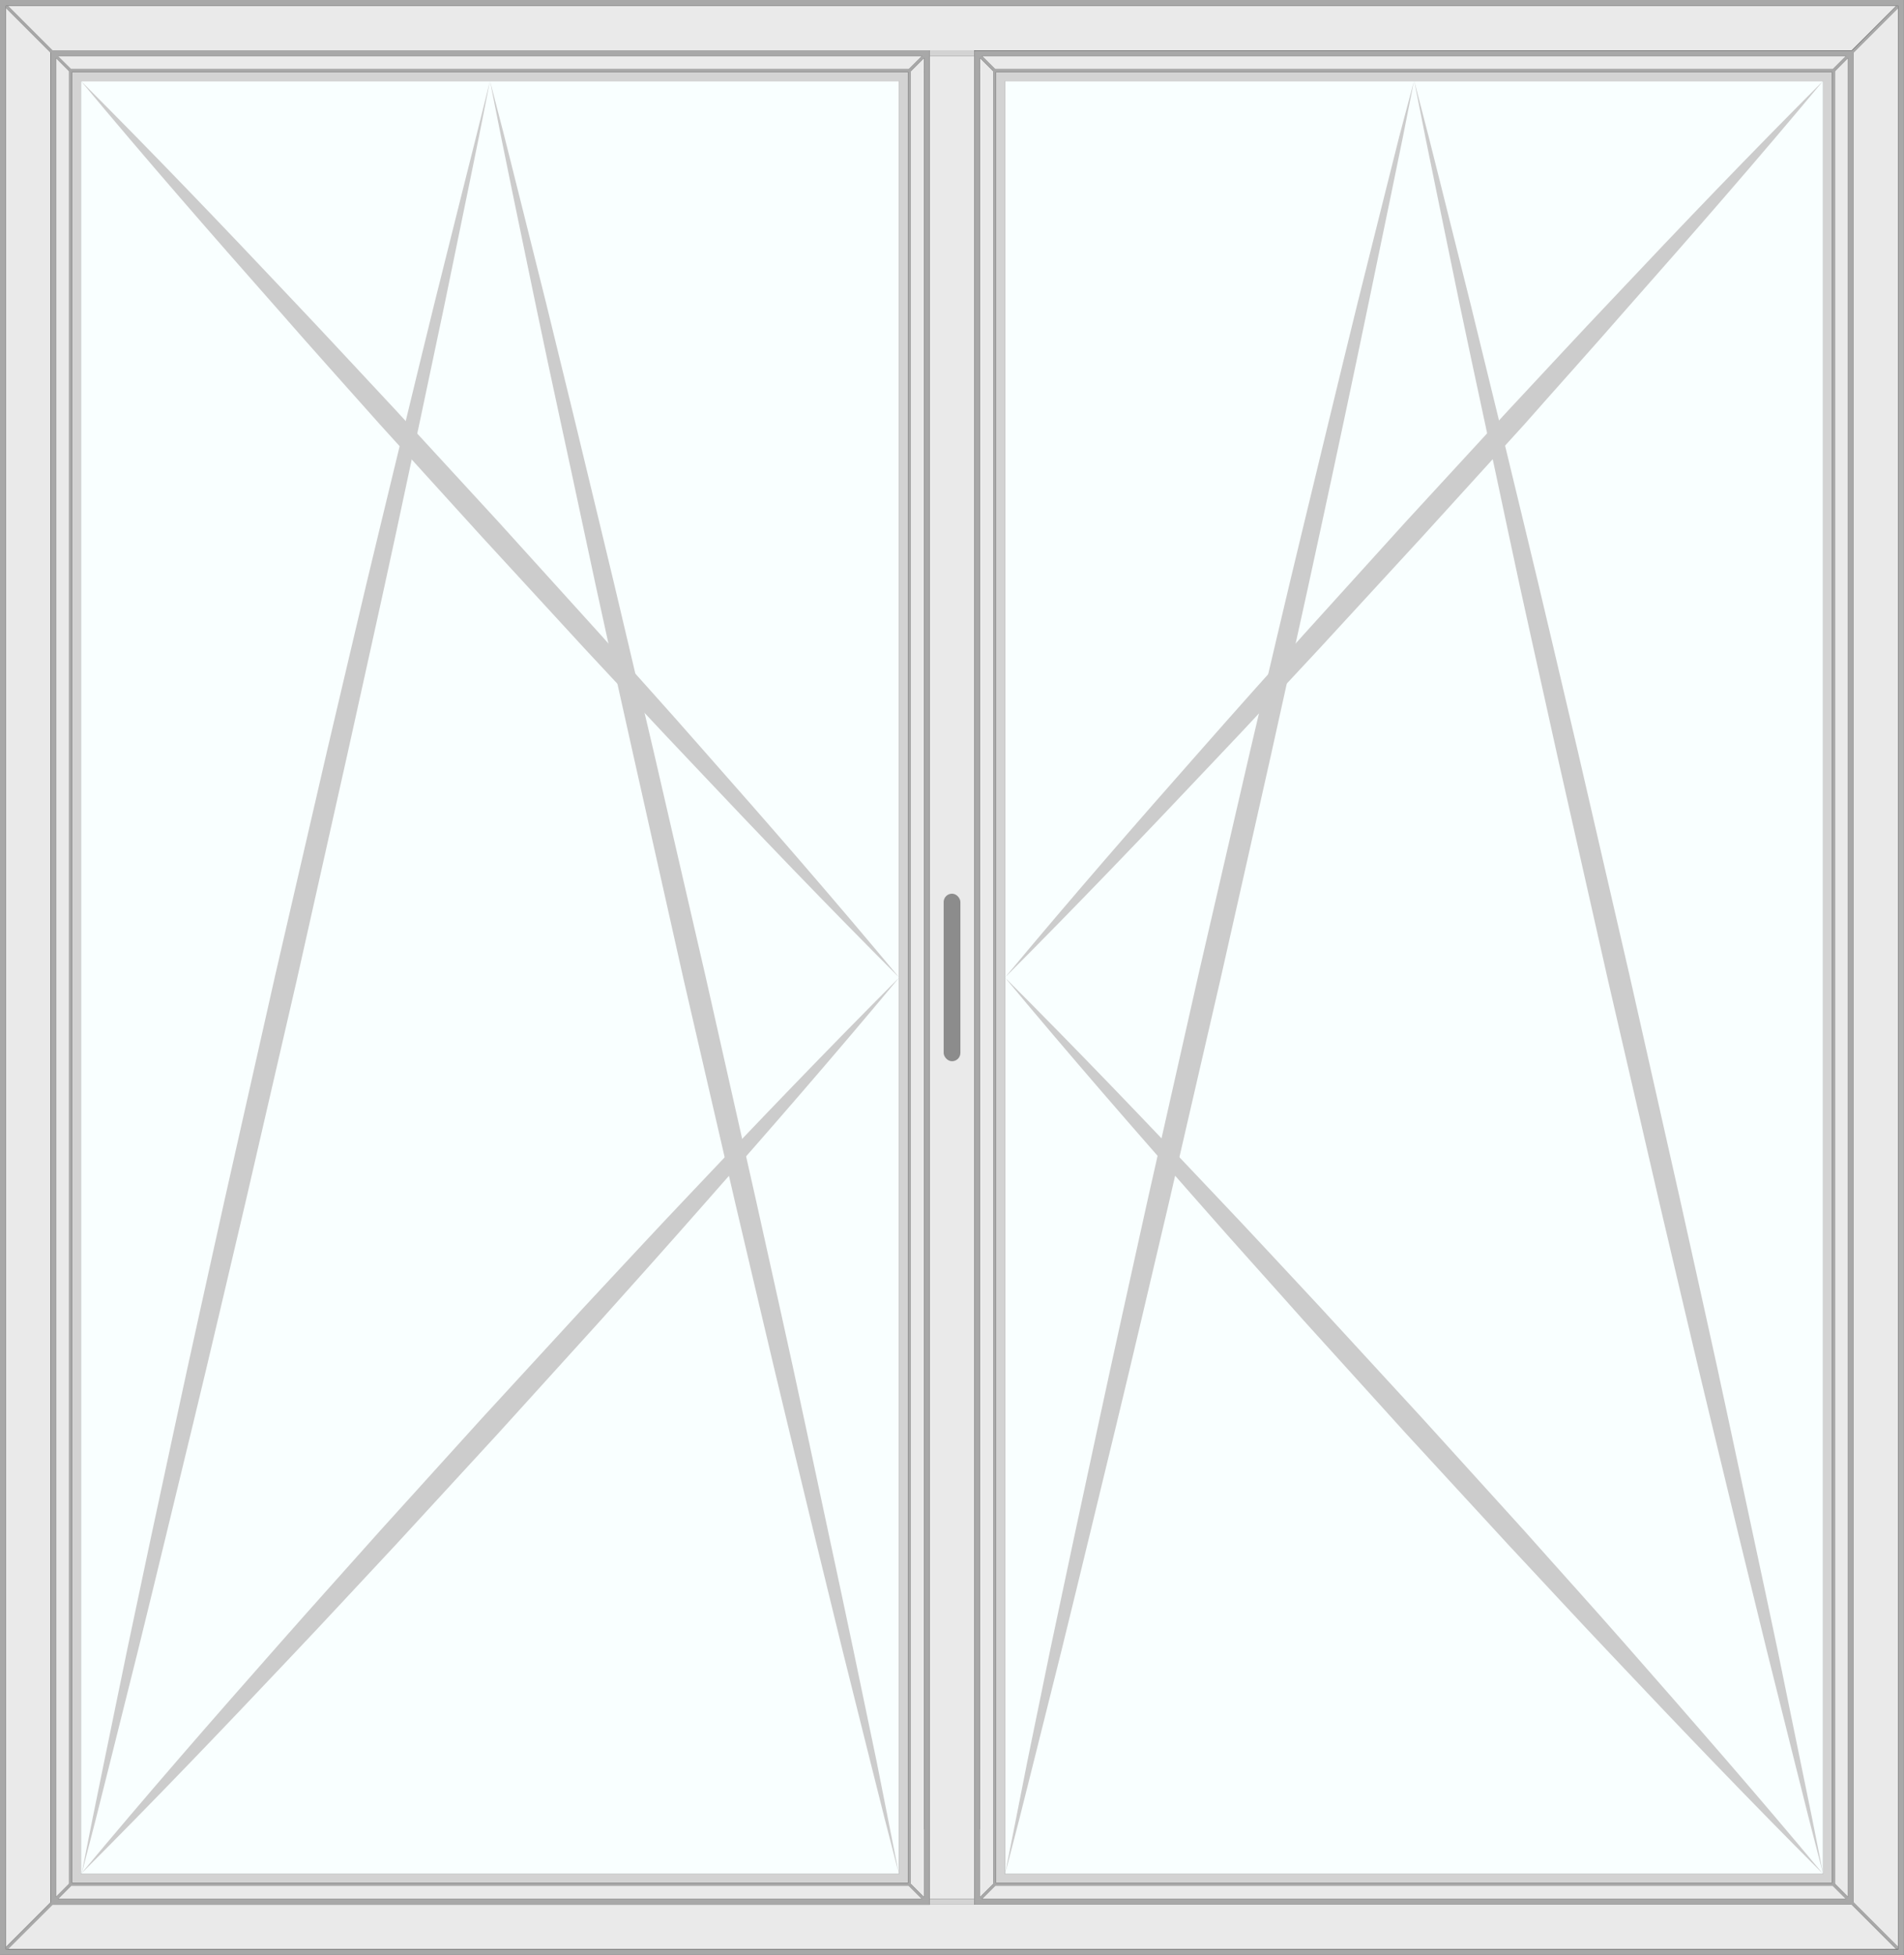
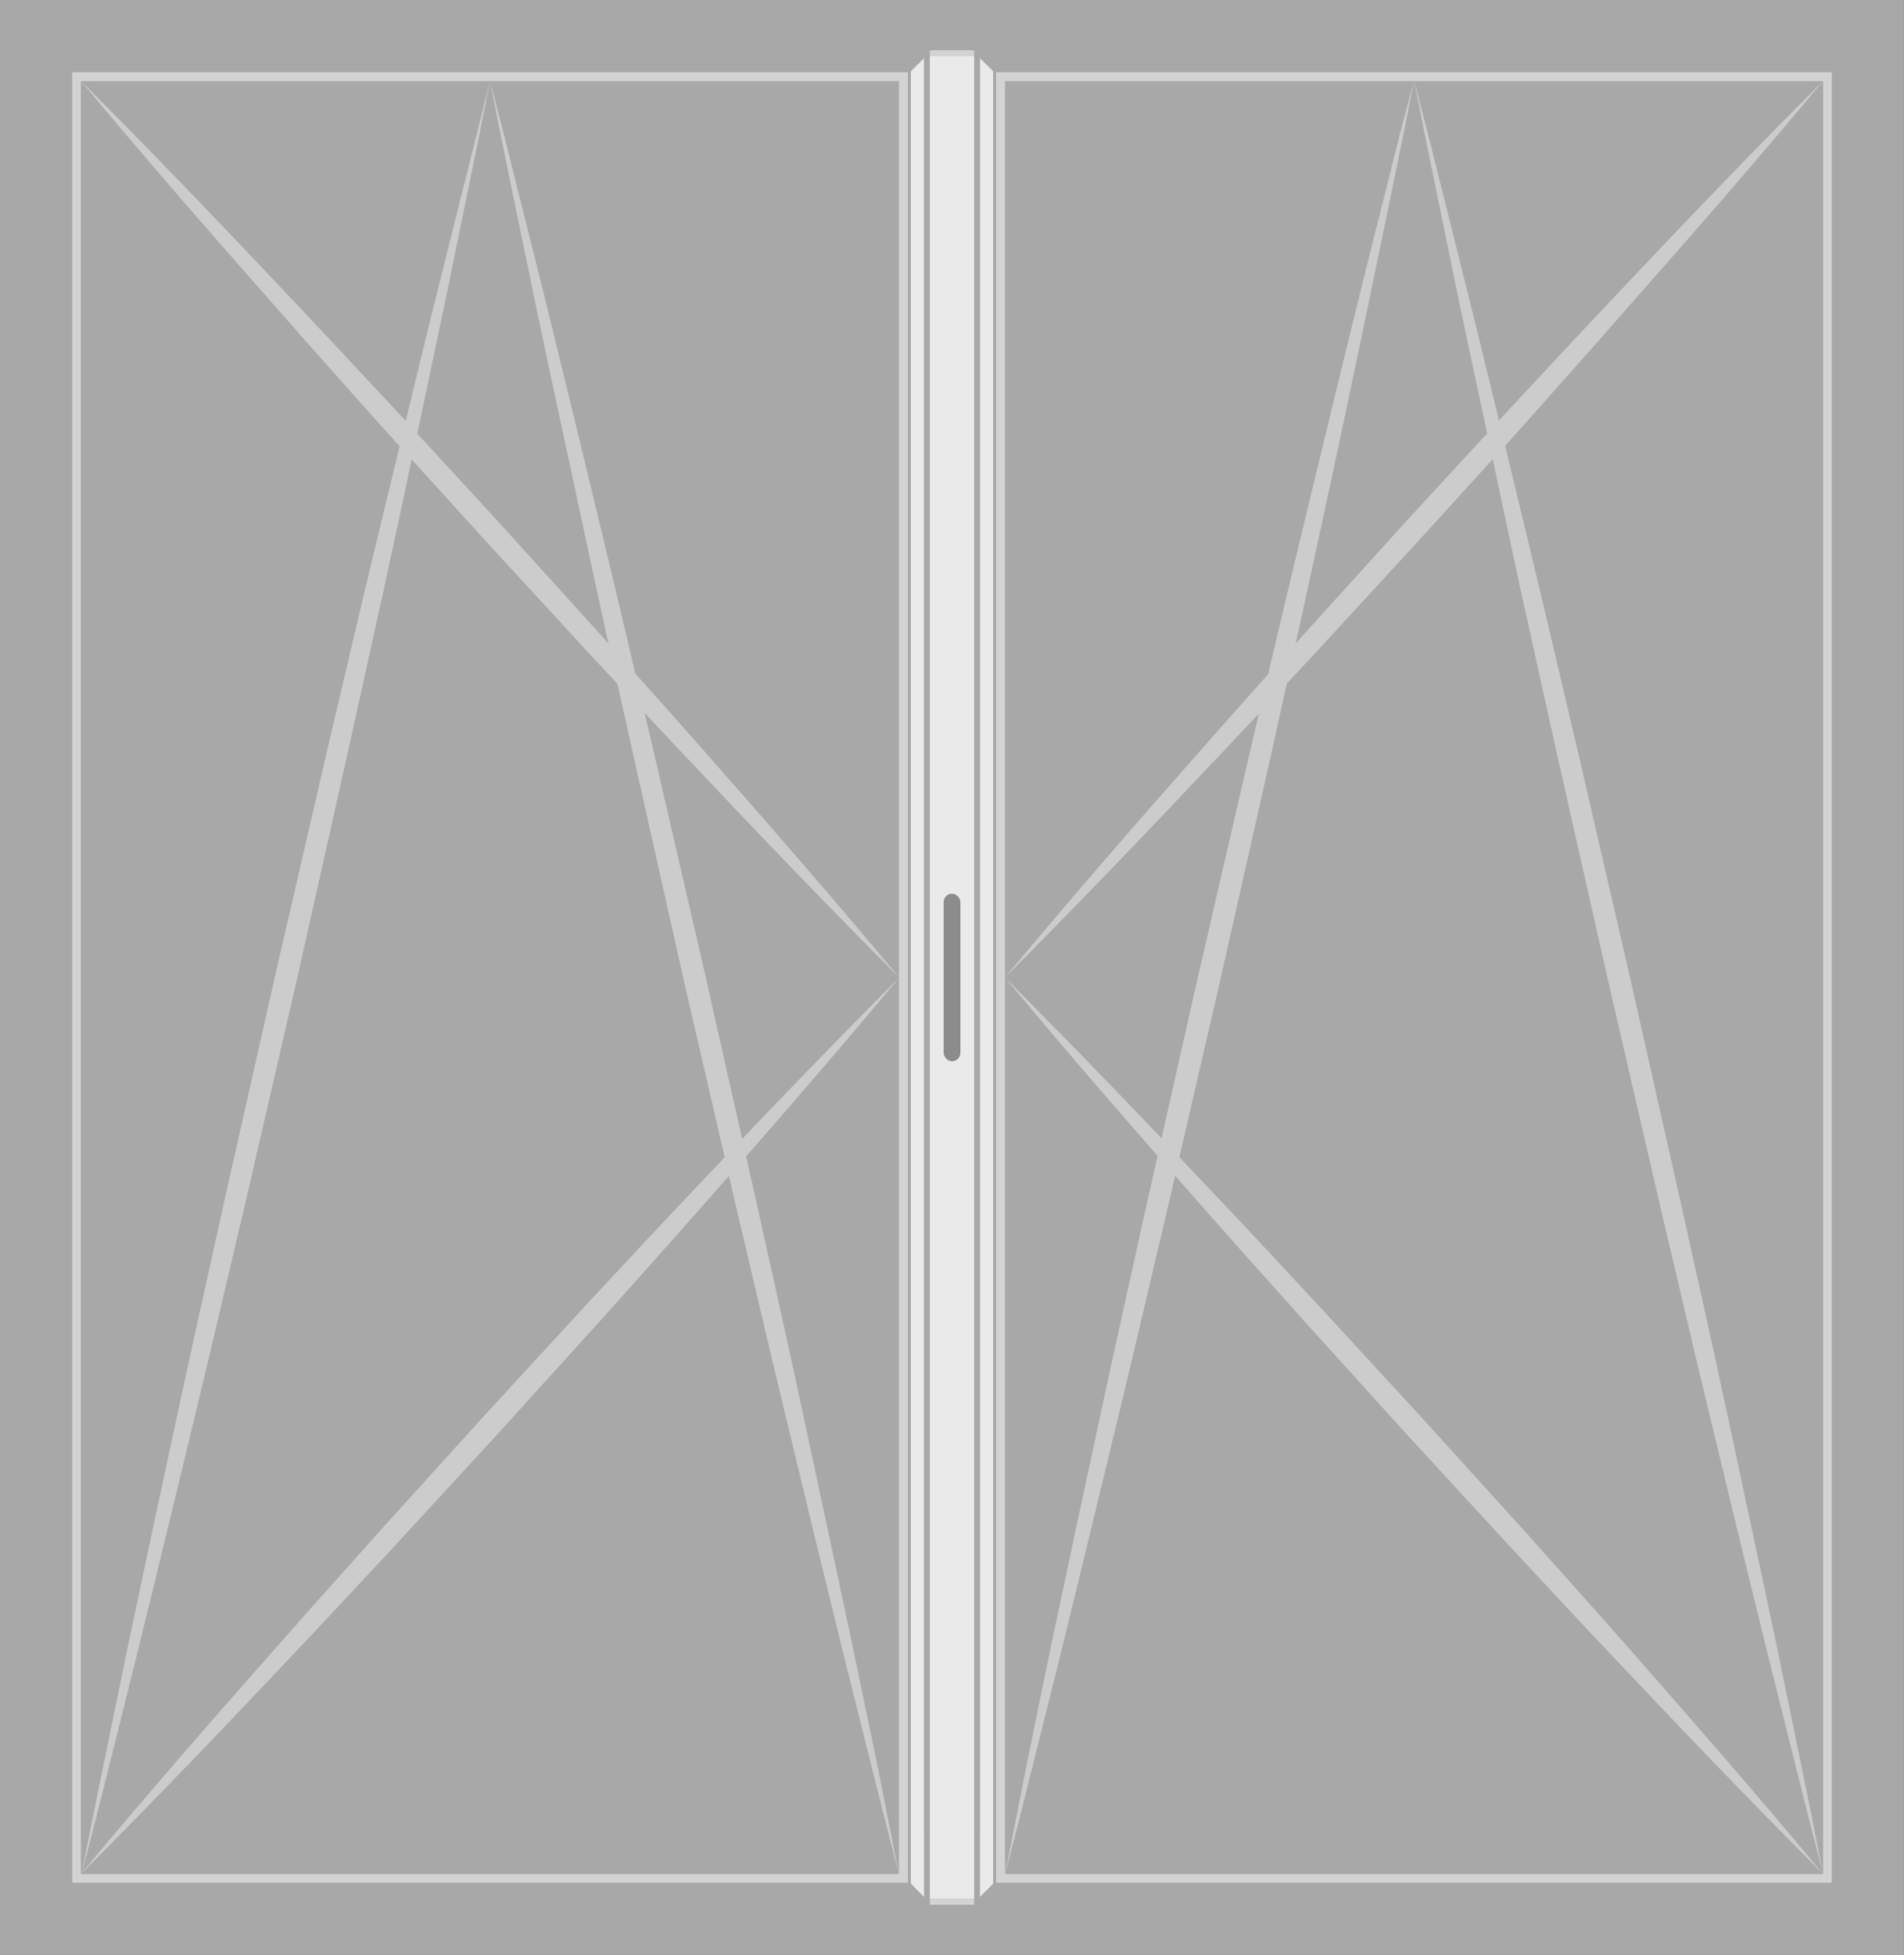
<svg xmlns="http://www.w3.org/2000/svg" viewBox="0 0 341.01 350">
  <rect x="0" y="0" width="341.01" height="350" fill="#333333" stroke="none" />
  <defs>
    <style> .f3779036-de4c-4ced-b0b4-49ea1e42a348 { fill: #eaeaea; } .b21b9749-500e-44ec-bb99-393dfef4cf86 { fill: #f9ffff; } .adcf73b4-73d5-4eaf-8b85-1965fb48527f { fill: #a8a8a8; } .a86006a3-4c96-4e97-8ba2-b3e41f9df821 { fill: #d3d3d3; } .b40e9f21-8519-4fa5-9656-5e1c5cd36dbd { fill: #ccc; } .bbd3bfe9-df33-47ec-bffb-8c1e051181bf { fill: none; } .a74931c4-4b4f-47ea-b2c5-8886f9651da7 { fill: #8c8c8c; } </style>
  </defs>
  <title>Asset 24</title>
  <g id="ab517c43-ca81-4a81-bc6b-5869c56e7ae2" data-name="Layer 2">
    <g id="be059bf2-aa5f-47cf-857c-205ec9d6e4d8" data-name="Enkel Raam Met Zijlicht, Dubbeldraaikip">
      <g>
        <polygon class="f3779036-de4c-4ced-b0b4-49ea1e42a348" points="328.63 337.26 331 339.64 331 10.36 328.63 12.74 328.63 337.26" />
        <polygon class="f3779036-de4c-4ced-b0b4-49ea1e42a348" points="332 340.63 339.97 348.6 339.97 1.4 332 9.37 332 340.63" />
-         <polygon class="f3779036-de4c-4ced-b0b4-49ea1e42a348" points="328.27 12.39 330.65 10.01 175.85 10.01 178.23 12.39 328.27 12.39" />
        <polygon class="f3779036-de4c-4ced-b0b4-49ea1e42a348" points="330.65 339.99 328.27 337.61 178.23 337.61 175.85 339.99 330.65 339.99" />
        <rect class="b21b9749-500e-44ec-bb99-393dfef4cf86" x="179.97" y="14.48" width="146.56" height="321.04" />
        <polygon class="f3779036-de4c-4ced-b0b4-49ea1e42a348" points="9.02 9.37 1.05 1.4 1.05 348.6 9.02 340.63 9.02 9.37" />
        <polygon class="f3779036-de4c-4ced-b0b4-49ea1e42a348" points="12.6 12.39 162.78 12.39 165.16 10.01 10.22 10.01 12.6 12.39" />
        <polygon class="f3779036-de4c-4ced-b0b4-49ea1e42a348" points="10.37 339.99 165.16 339.99 162.78 337.61 12.74 337.61 10.37 339.99" />
        <polygon class="f3779036-de4c-4ced-b0b4-49ea1e42a348" points="12.39 12.74 10.01 10.36 10.01 339.64 12.39 337.26 12.39 12.74" />
        <polygon class="f3779036-de4c-4ced-b0b4-49ea1e42a348" points="331.66 341 9.35 341 1.4 348.95 339.61 348.95 331.66 341" />
        <polygon class="f3779036-de4c-4ced-b0b4-49ea1e42a348" points="1.4 1.05 9.35 9 331.66 9 339.61 1.05 1.4 1.05" />
        <rect class="b21b9749-500e-44ec-bb99-393dfef4cf86" x="14.48" y="14.48" width="146.56" height="321.04" />
-         <path class="adcf73b4-73d5-4eaf-8b85-1965fb48527f" d="M340.66,0H0V350H341V0ZM340,1.4V349H1.05V1.05H340Z" />
+         <path class="adcf73b4-73d5-4eaf-8b85-1965fb48527f" d="M340.66,0H0V350H341V0ZM340,1.4V349H1.05H340Z" />
        <rect class="a86006a3-4c96-4e97-8ba2-b3e41f9df821" x="12.91" y="12.89" height="324.23" />
        <g>
          <path class="b40e9f21-8519-4fa5-9656-5e1c5cd36dbd" d="M326.53,14.48C314.93,28.42,303,42.08,291,55.66,285.07,62.47,279,69.19,273,76L254.73,96.09l-18.4,20c-6.19,6.62-12.32,13.28-18.57,19.84C205.33,149.1,192.8,162.18,180,175c11.6-13.94,23.49-27.61,35.49-41.18,6-6.82,12-13.53,18.07-20.29l18.24-20.14,18.41-20c6.18-6.61,12.32-13.27,18.56-19.84C301.17,40.38,313.71,27.3,326.53,14.48Z" />
          <path class="b40e9f21-8519-4fa5-9656-5e1c5cd36dbd" d="M326.53,335.52c-12.82-12.82-25.36-25.9-37.79-39.08-6.24-6.57-12.38-13.23-18.56-19.84l-18.41-20-18.24-20.14c-6-6.76-12.1-13.47-18.07-20.29-12-13.57-23.89-27.24-35.49-41.18,12.83,12.82,25.36,25.9,37.79,39.08,6.25,6.56,12.38,13.22,18.57,19.84l18.4,20L273,274.05c6,6.76,12.1,13.48,18.07,20.29C303,307.92,314.93,321.58,326.53,335.52Z" />
        </g>
        <g>
          <path class="b40e9f21-8519-4fa5-9656-5e1c5cd36dbd" d="M253.25,14.48l-2,10.1-2.07,10.08L245,54.83Q240.81,75,236.45,95.09c-2.88,13.41-5.89,26.8-8.84,40.2l-9.05,40.15-9.26,40.11c-3.16,13.35-6.25,26.72-9.49,40.06s-6.44,26.67-9.72,40l-5,20-2.51,10-2.59,10,2-10.1L184,315.34l4.14-20.17q4.25-20.15,8.6-40.26c2.87-13.42,5.89-26.8,8.83-40.2l9.06-40.15,9.27-40.11c3.16-13.35,6.25-26.72,9.49-40.06s6.44-26.67,9.72-40l5-20,2.51-10Z" />
          <path class="b40e9f21-8519-4fa5-9656-5e1c5cd36dbd" d="M326.53,335.52l-2.58-10-2.51-10-5-20q-4.92-20-9.72-40c-3.24-13.34-6.33-26.71-9.49-40.06l-9.27-40.11-9.06-40.15c-2.94-13.4-6-26.78-8.83-40.2s-5.77-26.83-8.59-40.26l-4.15-20.17-2.06-10.08-2-10.1,2.59,10,2.51,10,5,20q4.92,20,9.72,40c3.24,13.34,6.33,26.71,9.49,40.06l9.26,40.11,9.05,40.15c2.95,13.4,6,26.79,8.84,40.2s5.77,26.83,8.59,40.26l4.14,20.17,2.07,10.08Z" />
        </g>
        <g>
          <path class="b40e9f21-8519-4fa5-9656-5e1c5cd36dbd" d="M14.48,14.48C27.31,27.3,39.84,40.38,52.27,53.56c6.24,6.57,12.38,13.23,18.57,19.84l18.4,20,18.24,20.14c6,6.76,12.11,13.47,18.07,20.29,12,13.57,23.89,27.24,35.49,41.18-12.83-12.82-25.36-25.9-37.79-39.08-6.24-6.56-12.38-13.22-18.57-19.84l-18.39-20L68.05,76C62,69.19,55.94,62.47,50,55.66,38,42.08,26.08,28.42,14.48,14.48Z" />
          <path class="b40e9f21-8519-4fa5-9656-5e1c5cd36dbd" d="M14.48,335.52C26.08,321.58,38,307.92,50,294.34c6-6.81,12.05-13.53,18.08-20.29l18.24-20.14,18.39-20c6.19-6.62,12.33-13.28,18.57-19.84,12.43-13.18,25-26.26,37.79-39.08-11.6,13.94-23.49,27.61-35.49,41.18-6,6.82-12,13.53-18.07,20.29L89.24,256.61l-18.4,20c-6.19,6.61-12.33,13.27-18.57,19.84C39.84,309.62,27.31,322.7,14.48,335.52Z" />
        </g>
        <g>
          <path class="b40e9f21-8519-4fa5-9656-5e1c5cd36dbd" d="M87.76,14.48l-2,10.1L83.7,34.66,79.55,54.83Q75.32,75,71,95.09c-2.88,13.41-5.89,26.8-8.84,40.2l-9,40.15-9.26,40.11c-3.16,13.35-6.25,26.72-9.49,40.06s-6.44,26.67-9.72,40l-5,20-2.51,10-2.59,10,2-10.1,2.06-10.08,4.15-20.17q4.23-20.15,8.59-40.26c2.87-13.42,5.89-26.8,8.84-40.2l9.05-40.15,9.27-40.11c3.16-13.35,6.25-26.72,9.49-40.06s6.44-26.67,9.72-40l5-20,2.51-10Z" />
          <path class="b40e9f21-8519-4fa5-9656-5e1c5cd36dbd" d="M161,335.52l-2.58-10-2.51-10-5-20q-4.92-20-9.72-40c-3.24-13.34-6.33-26.71-9.49-40.06l-9.27-40.11-9-40.15c-3-13.4-6-26.78-8.84-40.2S98.79,68.26,96,54.83L91.82,34.66,89.76,24.58l-2-10.1,2.59,10,2.51,10,5,20q4.92,20,9.72,40c3.24,13.34,6.33,26.71,9.49,40.06l9.26,40.11,9.05,40.15c2.95,13.4,6,26.79,8.84,40.2s5.77,26.83,8.59,40.26L157,315.34,159,325.42Z" />
        </g>
        <rect class="a86006a3-4c96-4e97-8ba2-b3e41f9df821" x="166.52" y="9" width="7.96" height="1.01" />
        <polygon class="bbd3bfe9-df33-47ec-bffb-8c1e051181bf" points="10.01 339.64 12.39 337.26 12.39 12.74 10.01 10.36 10.01 339.64" />
        <line class="bbd3bfe9-df33-47ec-bffb-8c1e051181bf" x1="10.37" y1="10.01" x2="12.74" y2="12.39" />
        <polygon class="f3779036-de4c-4ced-b0b4-49ea1e42a348" points="163.14 337.26 163.14 327.53 165.51 327.53 165.51 339.63 163.14 337.26" />
        <polygon class="f3779036-de4c-4ced-b0b4-49ea1e42a348" points="177.88 337.26 177.88 327.53 175.5 327.53 175.5 339.63 177.88 337.26" />
        <rect class="f3779036-de4c-4ced-b0b4-49ea1e42a348" x="166.52" y="10.01" width="7.96" height="329.98" />
        <polygon class="f3779036-de4c-4ced-b0b4-49ea1e42a348" points="177.88 12.74 175.5 10.37 175.5 339.63 177.88 337.26 177.88 12.74" />
        <polygon class="f3779036-de4c-4ced-b0b4-49ea1e42a348" points="163.14 12.74 163.14 337.26 165.51 339.63 165.51 10.37 163.14 12.74" />
        <rect class="a86006a3-4c96-4e97-8ba2-b3e41f9df821" x="166.52" y="339.99" width="7.96" height="1.01" />
        <path class="a86006a3-4c96-4e97-8ba2-b3e41f9df821" d="M162.64,12.89H12.91V337.11H162.64ZM14.48,335.52v-321H161v321Z" />
        <path class="a86006a3-4c96-4e97-8ba2-b3e41f9df821" d="M178.38,12.89V337.11H328.1V12.89ZM326.53,335.52H180v-321H326.53Z" />
        <g>
          <path class="adcf73b4-73d5-4eaf-8b85-1965fb48527f" d="M340,1.4V1.05h-.36l-7.95,8H174.49V341H331.66l7.95,7.95H340v-.35l-8-8V9.37ZM330.65,10l-2.38,2.38h-150L175.85,10ZM178.38,12.89H328.1V337.11H178.38Zm-2.88-2.52,2.38,2.37V337.26l-2.38,2.37ZM175.85,340l2.38-2.38h150l2.38,2.38ZM331,339.64l-2.38-2.38V12.74L331,10.36Z" />
          <path class="adcf73b4-73d5-4eaf-8b85-1965fb48527f" d="M9.35,9,1.4,1.05H1.05V1.4l8,8V340.63l-8,8V349H1.4l8-7.95H166.52V9ZM10,10.36l2.38,2.38V337.26L10,339.64ZM10.37,340l2.37-2.38h150l2.38,2.38Zm152.27-2.88H12.91V12.89H162.64Zm2.87,2.52-2.37-2.37V12.74l2.37-2.37ZM165.16,10l-2.38,2.38h-150L10.37,10Z" />
        </g>
        <rect class="a74931c4-4b4f-47ea-b2c5-8886f9651da7" x="169.01" y="160" width="3" height="30" rx="1.5" />
      </g>
    </g>
  </g>
</svg>